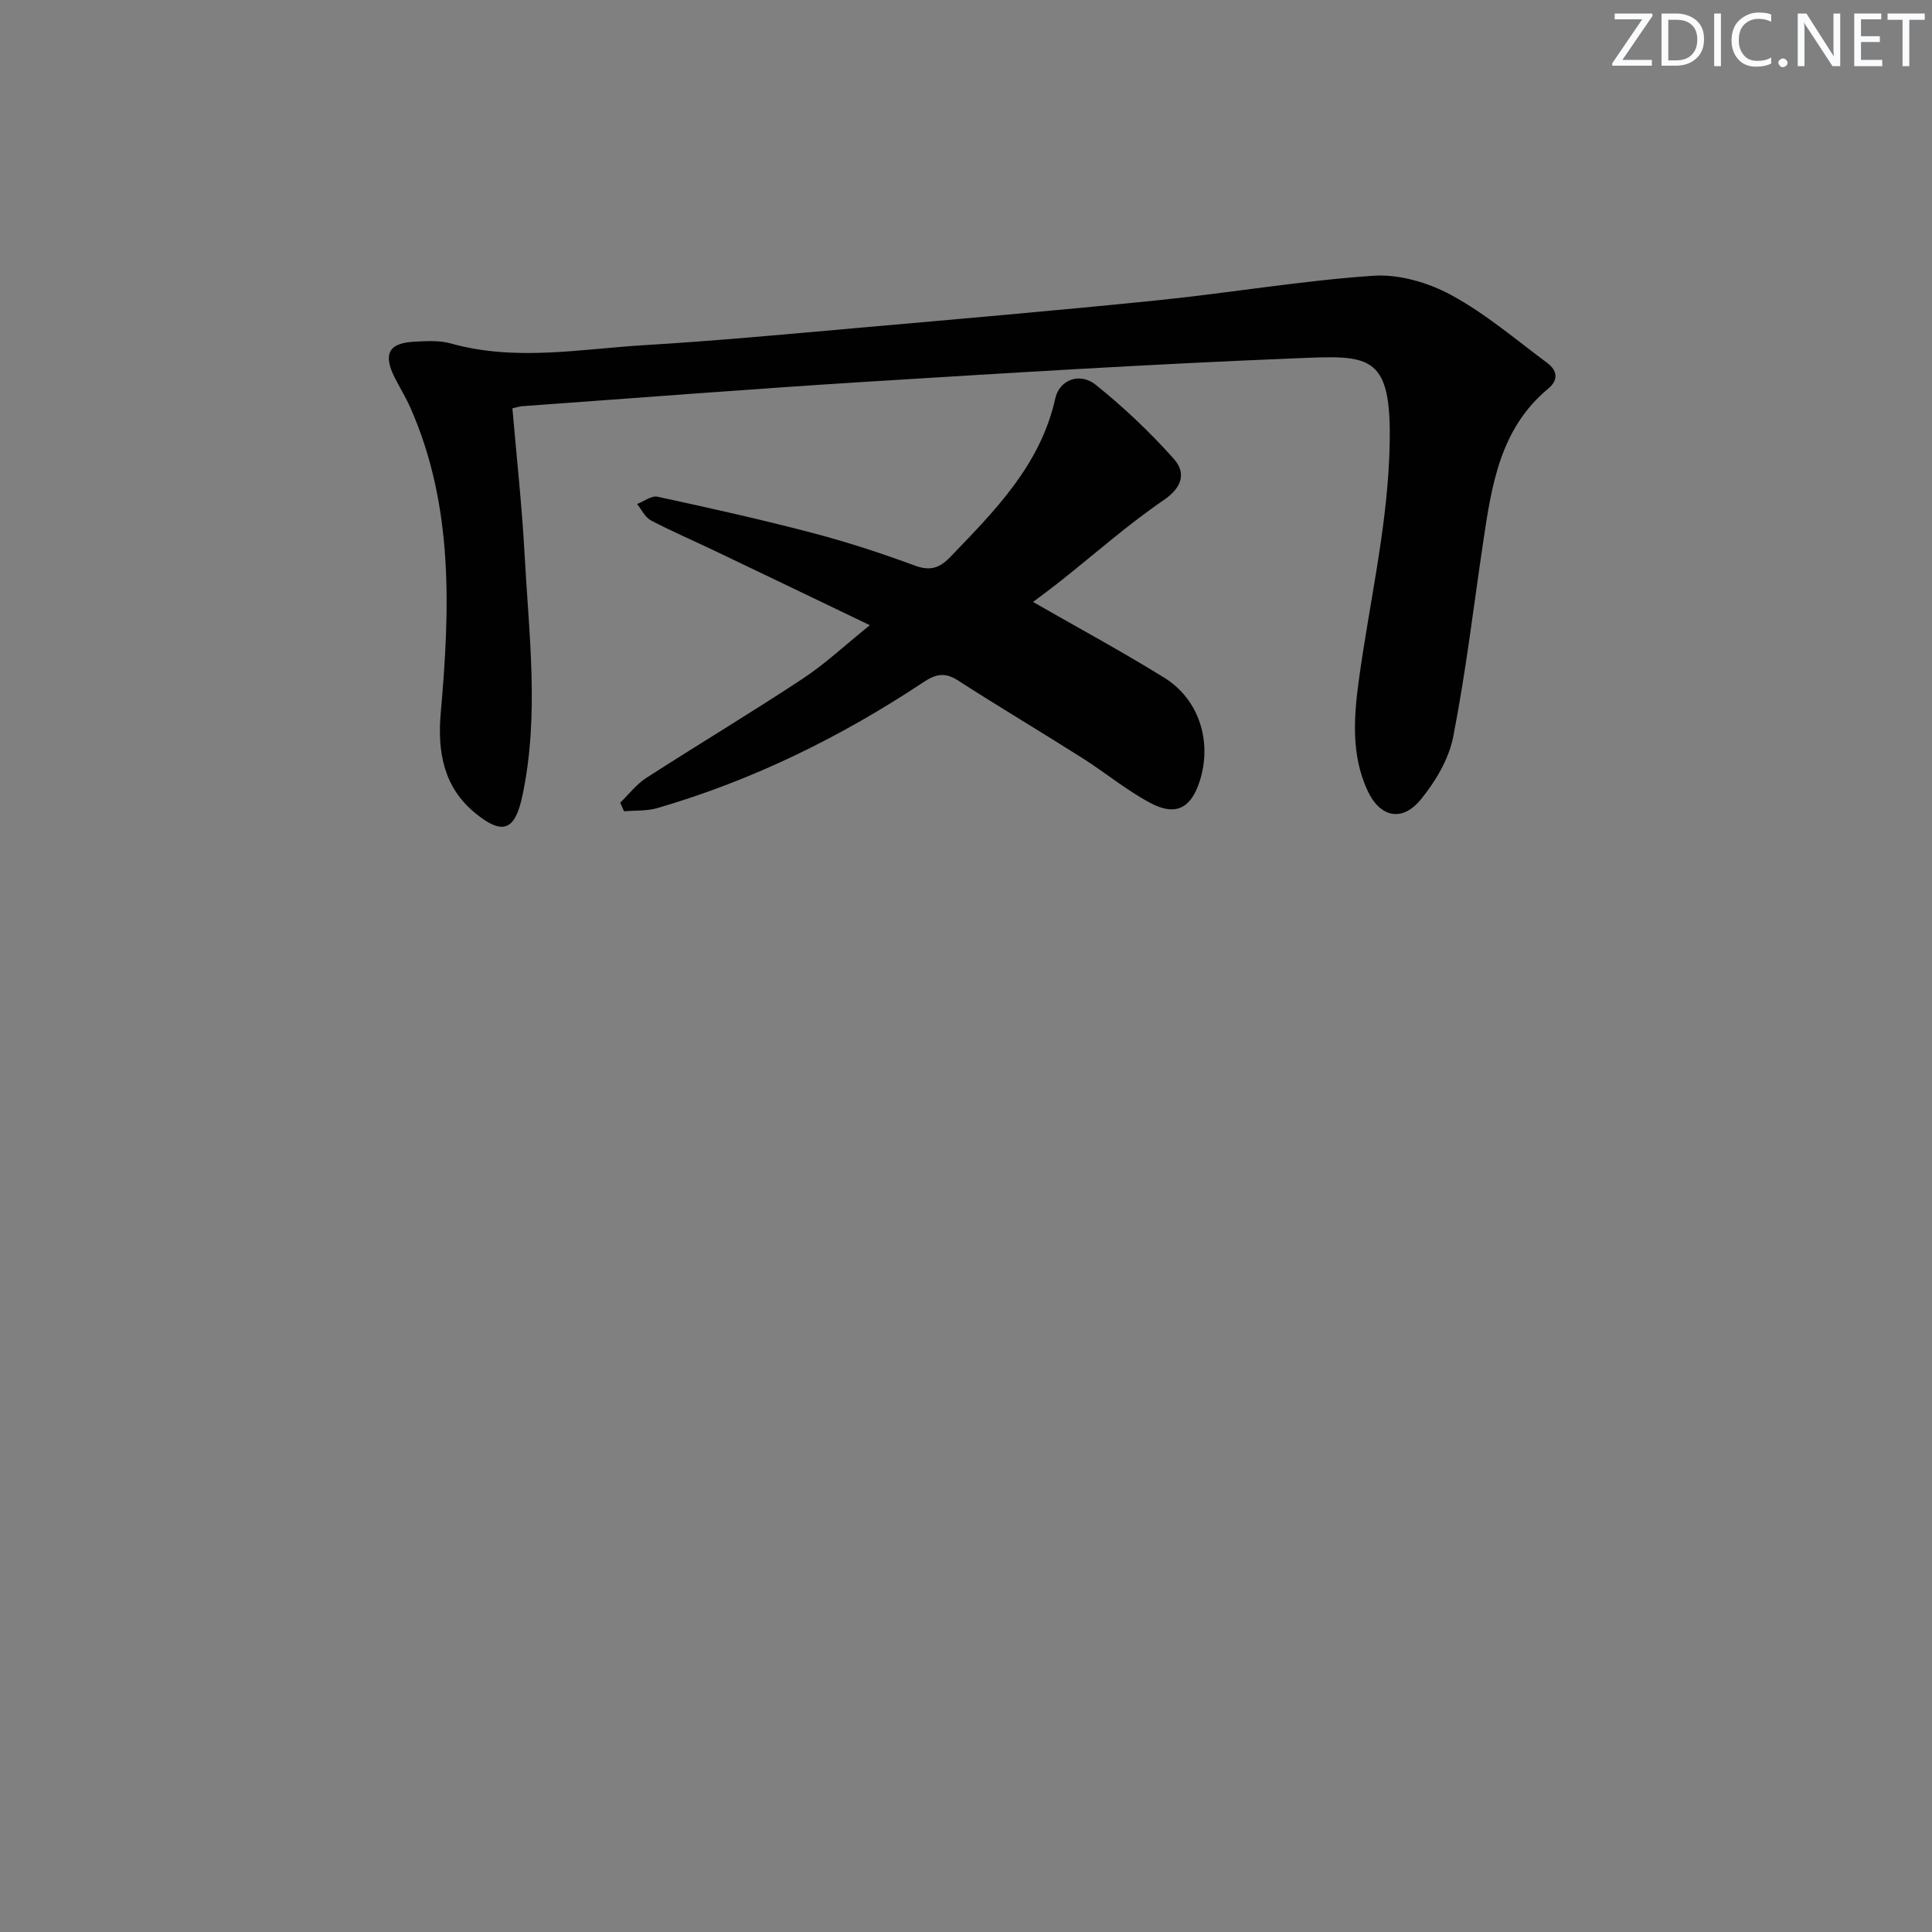
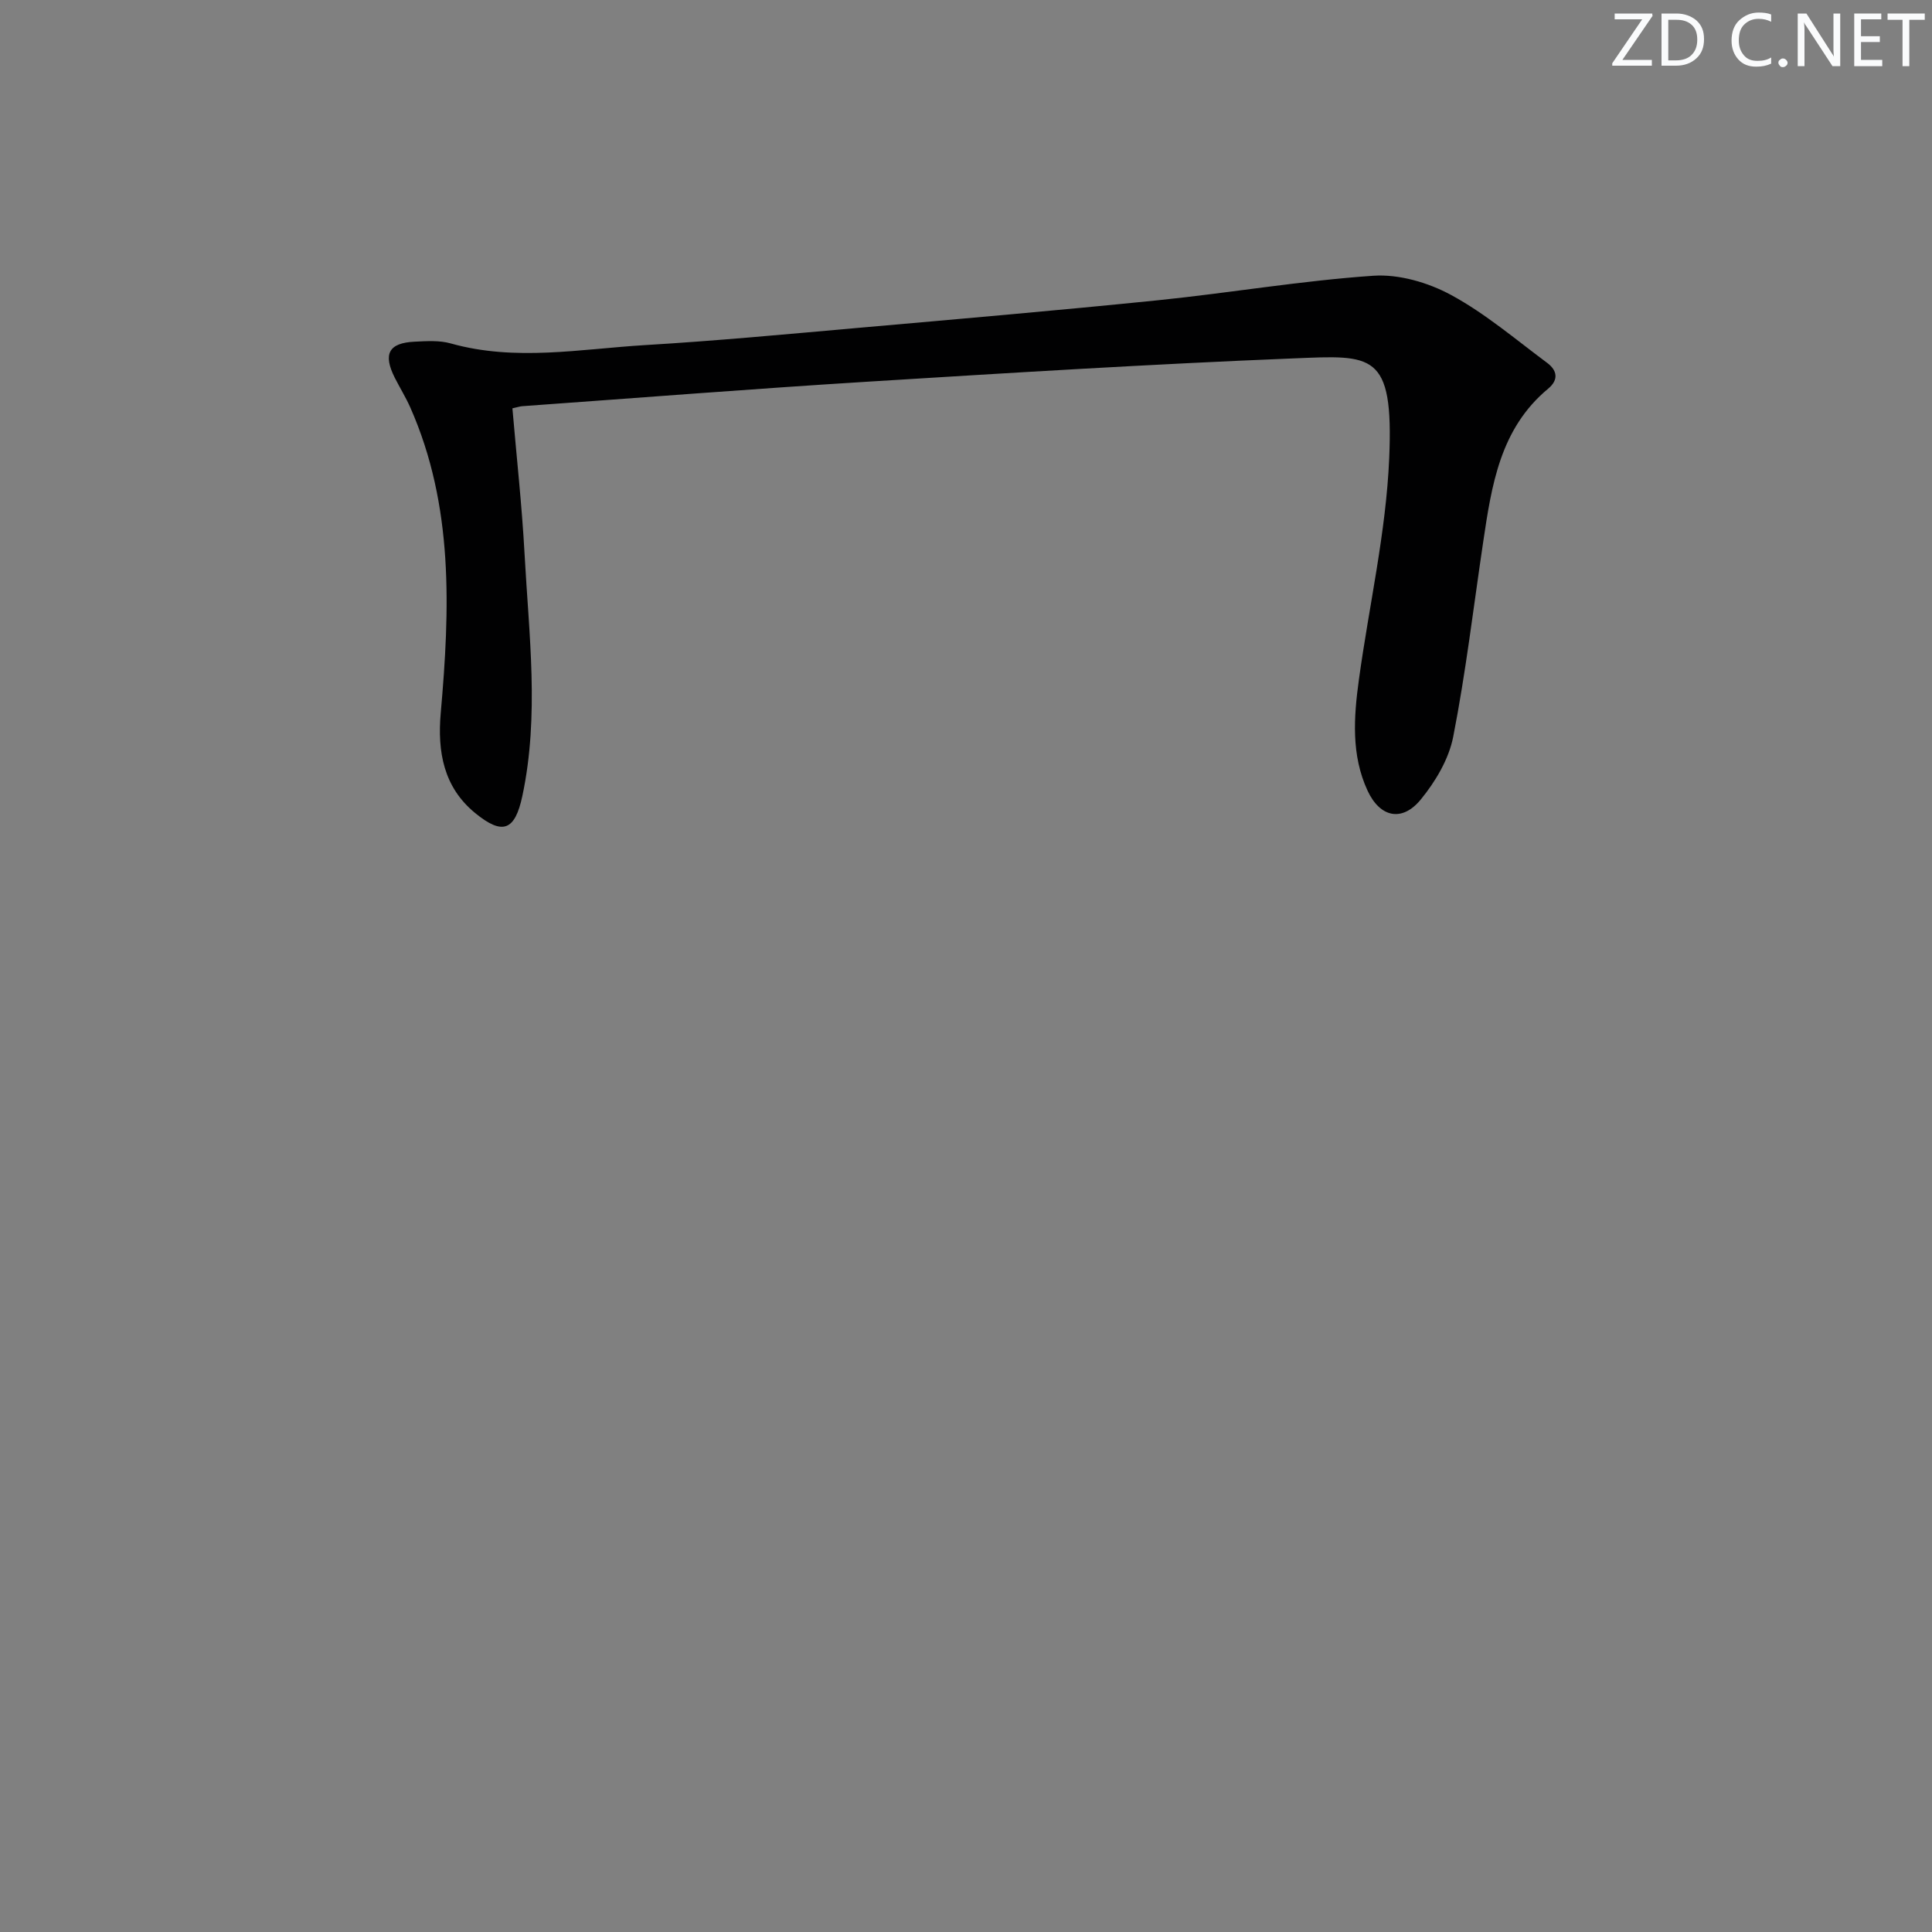
<svg xmlns="http://www.w3.org/2000/svg" enable-background="new 0 0 400 400" viewBox="0 0 400 400">
  <rect x="0" y="0" width="400" height="400" fill="#808080" stroke="none" />
  <g fill="#fafbfc">
    <path d="m342.2 3.2-6.3 9.2h6.1v1.2h-8.2v-.5l6.2-9.1h-5.7v-1.2h7.8v.4z" />
    <path d="m344 13.7v-10.9h3.1c1.6 0 3 .5 4.1 1.4 1.1 1 1.6 2.2 1.6 3.9s-.5 3-1.6 4-2.5 1.5-4.2 1.5h-3zm1.4-9.6v8.4h1.6c1.4 0 2.5-.4 3.2-1.1.8-.8 1.2-1.8 1.2-3.2s-.4-2.4-1.2-3.1-1.8-1-3.1-1z" />
-     <path d="m356.3 2.8v10.9h-1.4v-10.9z" />
    <path d="m366.6 13.2c-.8.4-1.8.6-3 .6-1.6 0-2.8-.5-3.7-1.5s-1.4-2.3-1.4-3.9c0-1.7.5-3.2 1.6-4.2s2.4-1.6 4-1.6c1 0 1.9.1 2.6.4v1.5c-.8-.4-1.6-.6-2.6-.6-1.2 0-2.2.4-3 1.2s-1.1 1.9-1.1 3.3c0 1.3.4 2.3 1.1 3.1s1.6 1.1 2.8 1.1c1.1 0 2-.2 2.8-.7v1.3z" />
    <path d="m368.2 13c0-.3.1-.5.3-.6.2-.2.4-.3.6-.3.3 0 .5.1.7.3s.3.4.3.6-.1.5-.3.6c-.2.2-.4.3-.7.3s-.5-.1-.6-.3c-.2-.2-.3-.4-.3-.6z" />
    <path d="m381.1 13.7h-1.7l-5.5-8.4c-.2-.2-.3-.5-.4-.7 0 .2.1.8.1 1.5v7.6h-1.4v-10.9h1.8l5.3 8.3c.3.4.4.6.4.8 0-.3-.1-.8-.1-1.6v-7.5h1.4v10.9z" />
    <path d="m389.7 13.7h-5.8v-10.9h5.6v1.2h-4.2v3.5h3.9v1.2h-3.9v3.7h4.4z" />
    <path d="m398.4 4.1h-3.1v9.6h-1.4v-9.6h-3.1v-1.3h7.7v1.3z" />
  </g>
  <path d="m106.09 84.54c.87 10.21 1.97 20.12 2.51 30.07.9 16.73 3.1 33.51-.45 50.18-1.54 7.23-4.1 8.19-9.79 3.53-6.51-5.34-7.82-12.65-7.11-20.7 1.89-21.46 2.71-42.85-6.29-63.23-.94-2.12-2.17-4.1-3.22-6.17-2.49-4.94-1.27-7.23 4.12-7.48 2.48-.12 5.12-.3 7.45.36 13.4 3.77 26.83 1.16 40.22.35 14.59-.87 29.16-2.24 43.72-3.53 20.85-1.84 41.72-3.64 62.54-5.76 14.87-1.52 29.65-4.05 44.55-5.07 5.3-.36 11.36 1.41 16.11 3.99 7.08 3.84 13.34 9.19 19.86 14.04 2.02 1.5 2.51 3.45.21 5.36-9.96 8.27-11.7 20.03-13.45 31.78-2 13.44-3.59 26.97-6.2 40.29-.91 4.63-3.69 9.3-6.74 13.01-3.85 4.68-8.41 3.69-10.99-1.86-3.42-7.38-2.86-15.24-1.79-23.02 2.1-15.28 5.62-30.48 6.27-45.82.94-22.05-3.47-21.32-19.77-20.66-29.4 1.18-58.77 3-88.14 4.82-23.89 1.48-47.75 3.37-71.62 5.08-.47.04-.94.21-2 .44z" fill="#010102" />
-   <path d="m128.4 166.19c1.79-1.73 3.35-3.8 5.39-5.12 10.75-6.93 21.73-13.51 32.4-20.55 4.66-3.08 8.79-6.96 13.9-11.08-11.26-5.4-21.55-10.36-31.86-15.28-4.49-2.15-9.07-4.11-13.47-6.42-1.21-.64-1.92-2.23-2.86-3.39 1.42-.54 2.99-1.78 4.24-1.51 10.68 2.31 21.36 4.69 31.93 7.46 7.21 1.89 14.33 4.21 21.32 6.79 3.24 1.2 5.16.51 7.4-1.82 9.25-9.61 18.64-19.02 21.7-32.8.85-3.84 5.07-5.44 8.33-2.83 5.79 4.63 11.24 9.8 16.18 15.33 2.56 2.87 1.87 5.88-2.08 8.58-7.39 5.05-14.14 11.03-21.17 16.61-2.04 1.62-4.14 3.16-5.87 4.47 9.16 5.25 18.31 10.2 27.14 15.66 7.24 4.47 9.98 13.23 7.38 21.4-1.78 5.61-4.93 7.35-10.18 4.58-4.96-2.62-9.35-6.3-14.11-9.31-8.56-5.43-17.28-10.61-25.8-16.1-2.68-1.72-4.56-1.32-7.09.36-17.1 11.35-35.36 20.33-55.11 26.08-2.18.64-4.59.47-6.9.67-.27-.59-.54-1.18-.81-1.78z" fill="#010102" />
</svg>